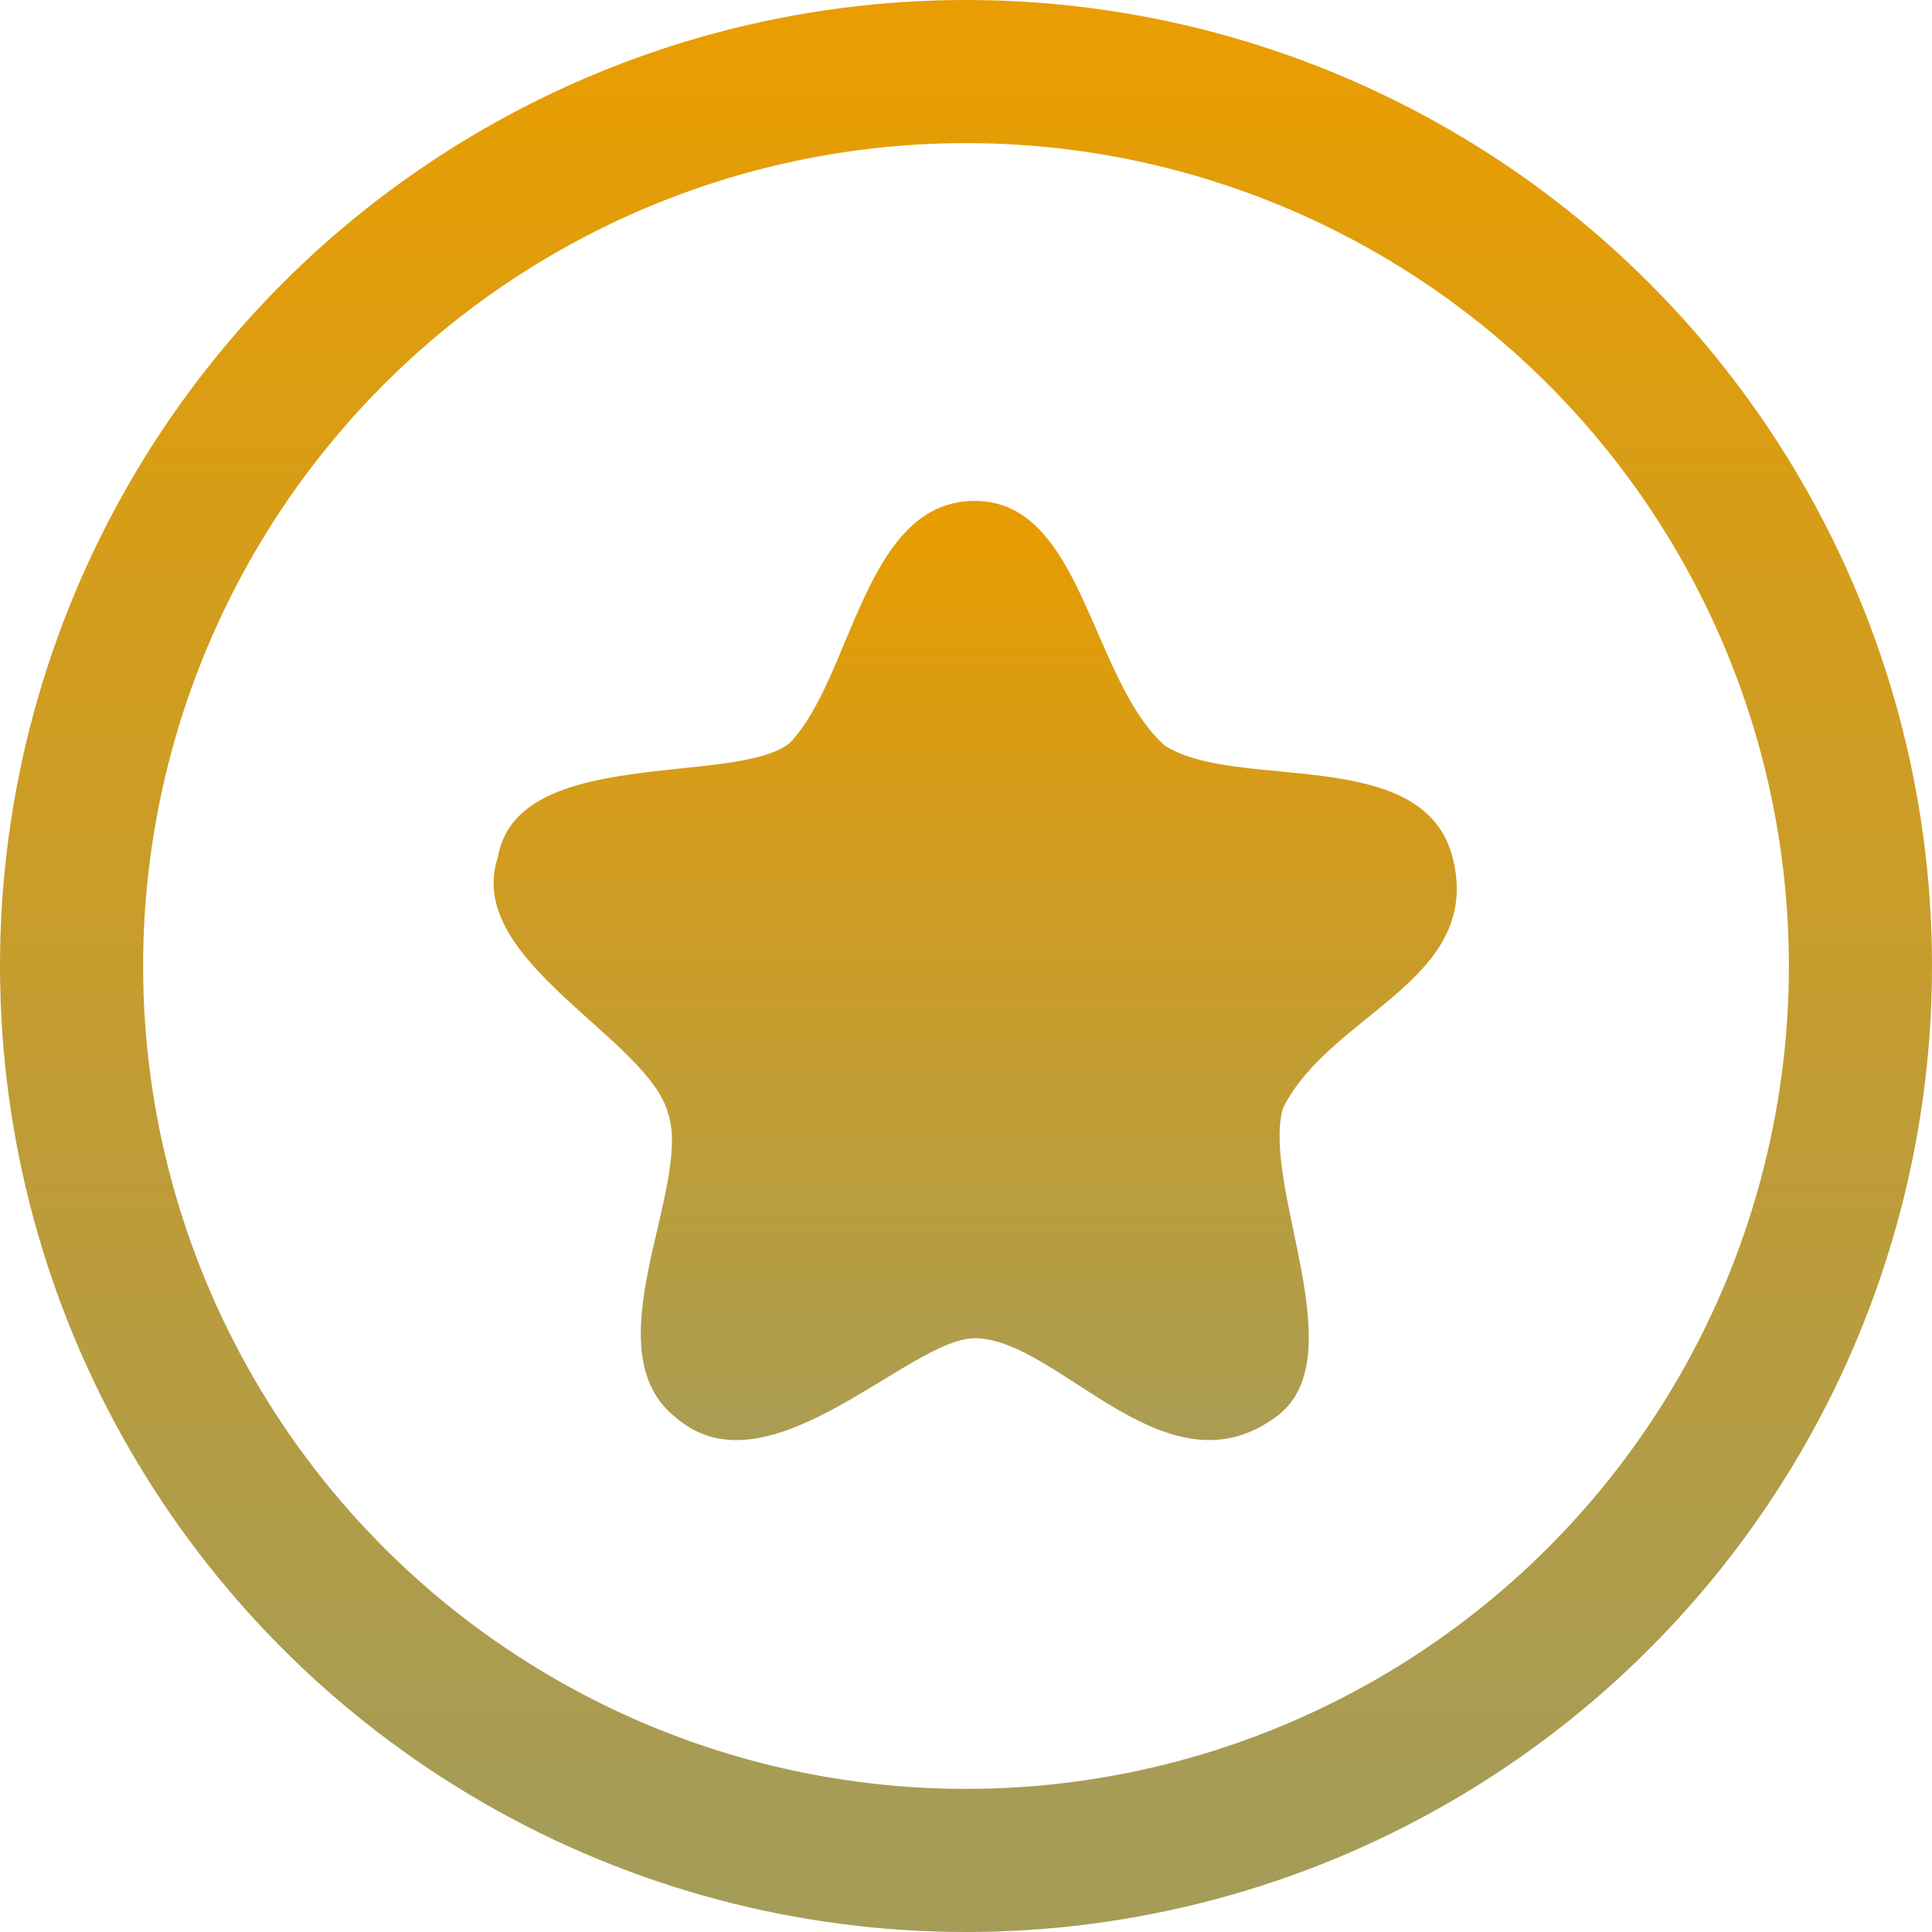
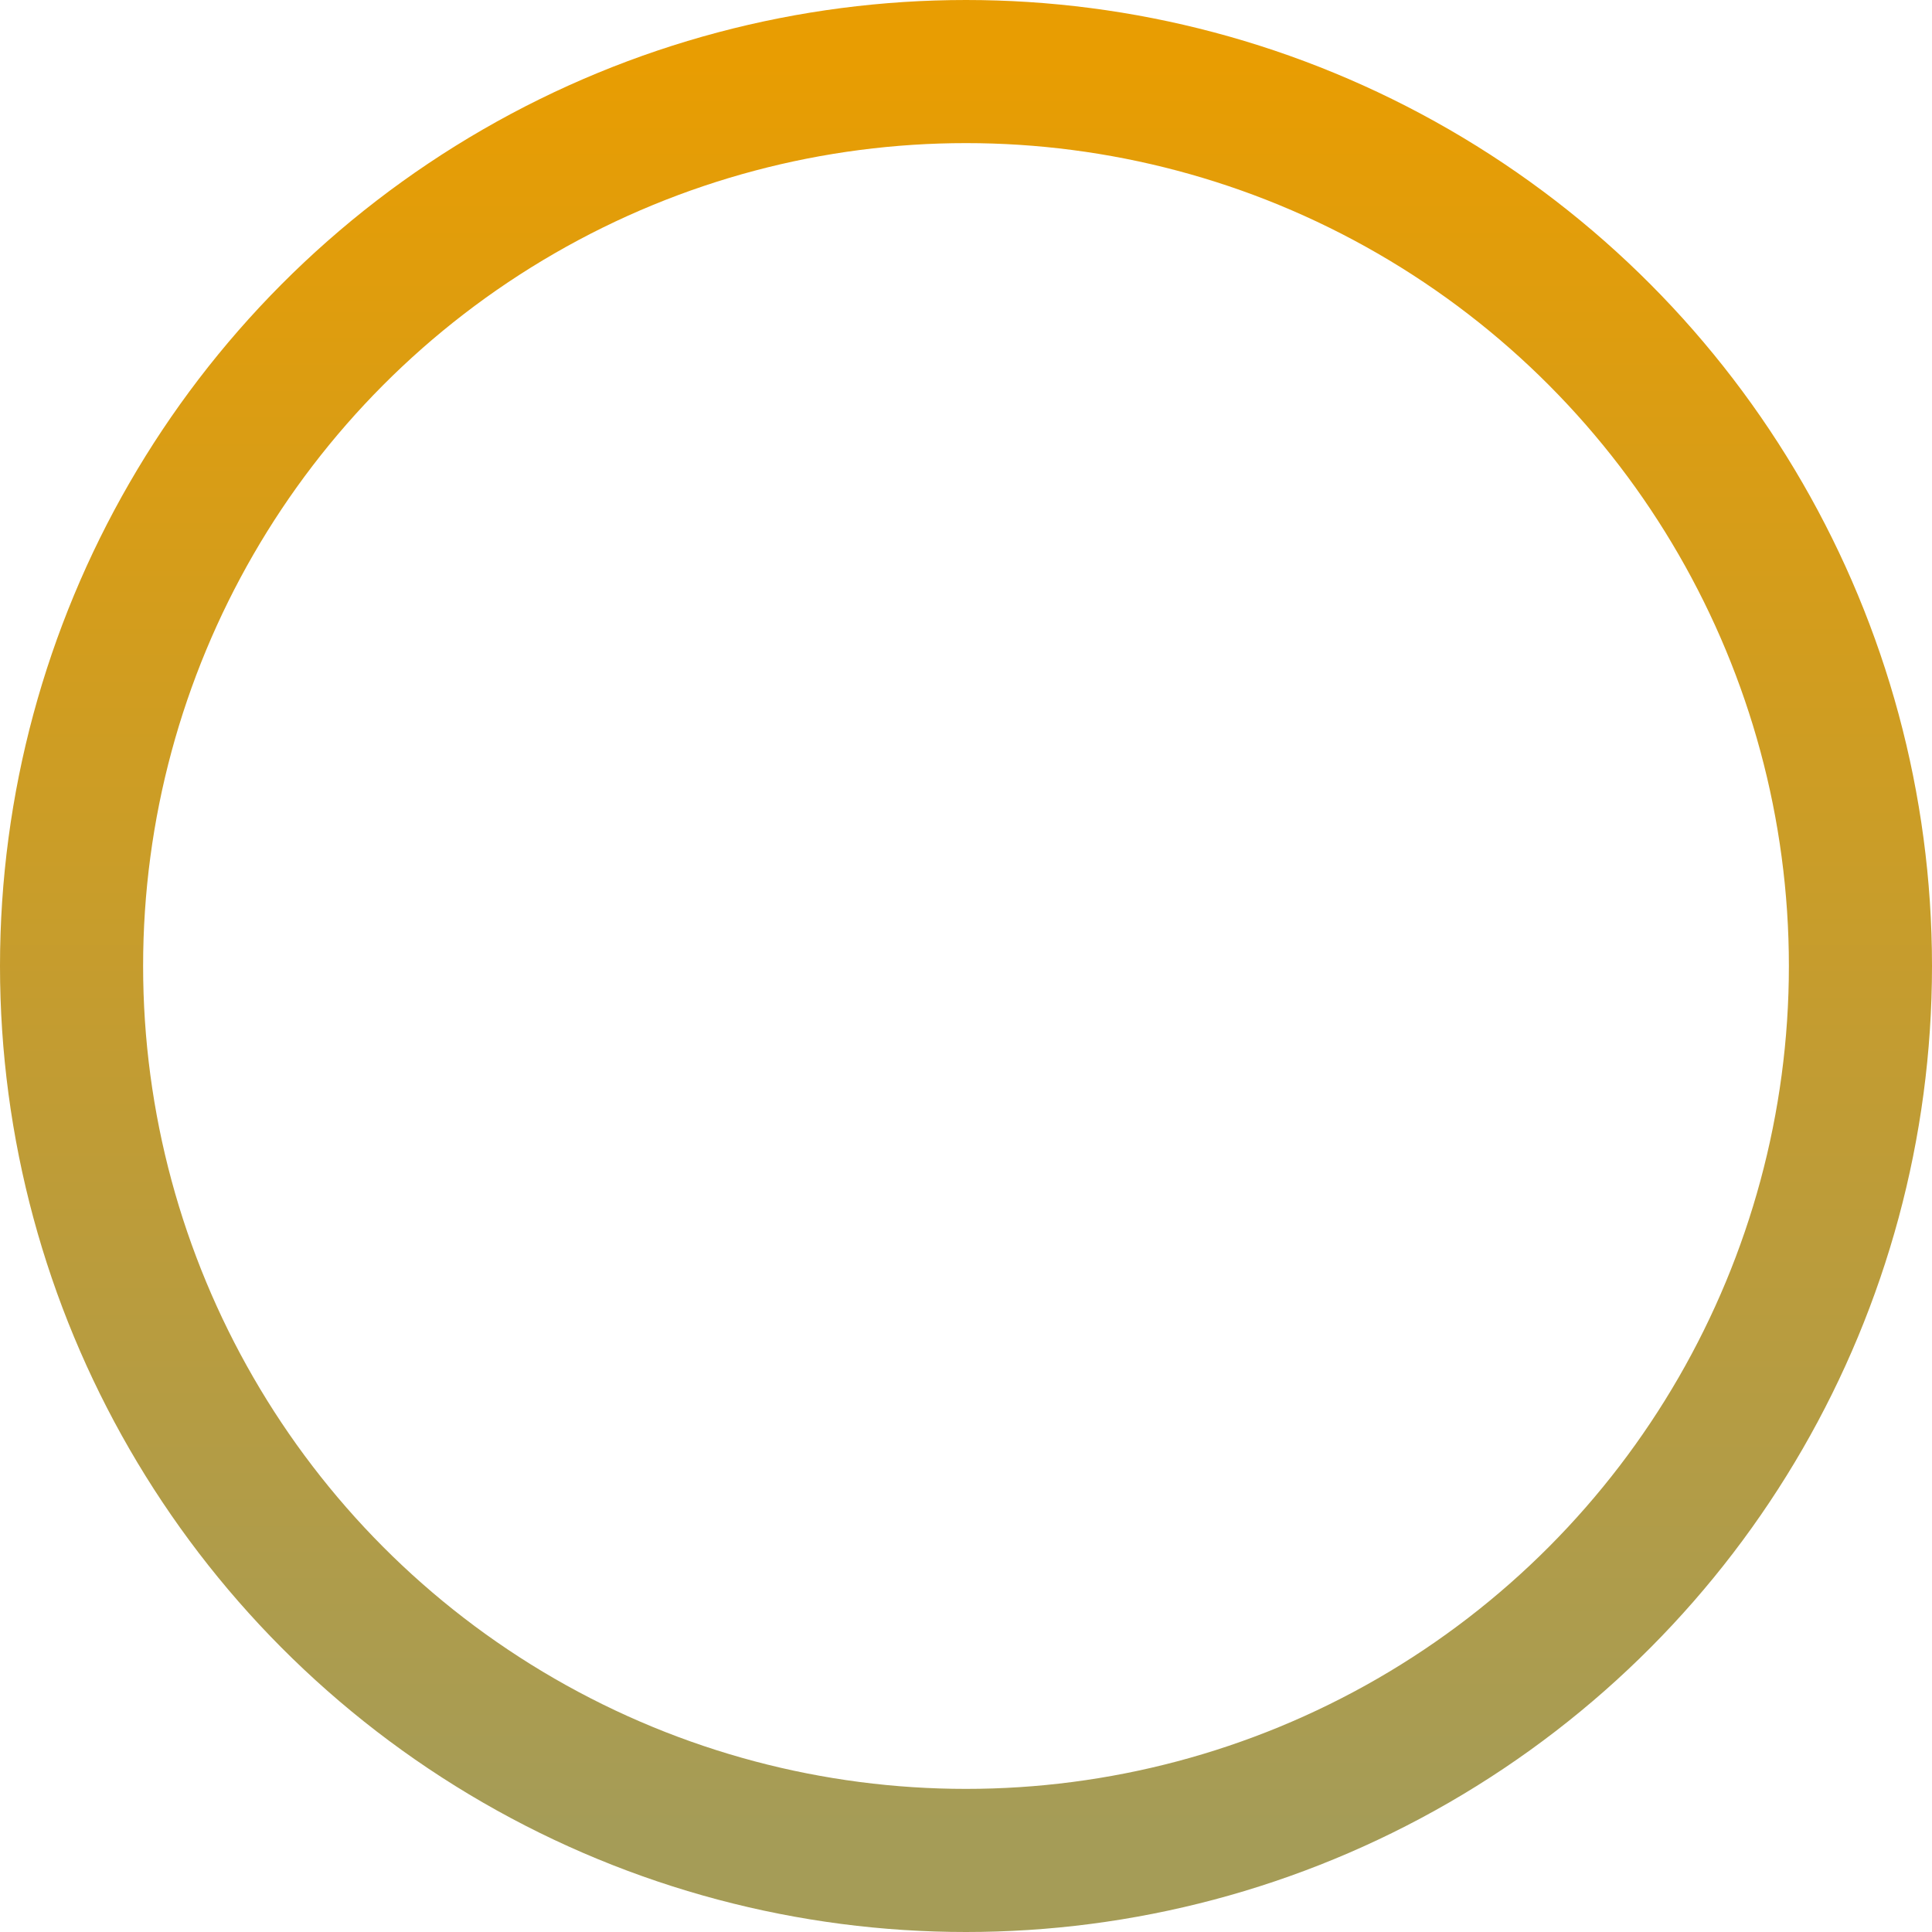
<svg xmlns="http://www.w3.org/2000/svg" width="27px" height="27px" viewBox="0 0 27 27" version="1.1">
  <title>Group 7</title>
  <defs>
    <linearGradient x1="50%" y1="0%" x2="50%" y2="100%" id="linearGradient-1">
      <stop stop-color="#E89D02" offset="0%" />
      <stop stop-color="#A59C57" offset="97.704%" />
    </linearGradient>
    <linearGradient x1="50%" y1="0%" x2="50%" y2="100%" id="linearGradient-2">
      <stop stop-color="#E89C00" offset="0%" />
      <stop stop-color="#A69D58" offset="100%" />
    </linearGradient>
  </defs>
  <g id="Home" stroke="none" stroke-width="1" fill="none" fill-rule="evenodd">
    <g id="Artboard-Copy" transform="translate(-1108, -229)">
      <g id="Group-20" transform="translate(952, 231)">
        <g id="Group-7" transform="translate(158, 0)">
          <circle id="Oval" stroke="url(#linearGradient-1)" stroke-width="2" cx="11.5" cy="11.5" r="12.5" />
-           <path d="M11.622,5 C13.129,5 13.237,7.477 14.27,8.413 C15.267,9.075 17.914,8.384 18.306,10.004 C18.721,11.705 16.576,12.166 15.927,13.493 C15.627,14.613 16.976,17.032 15.802,17.822 C14.27,18.915 12.784,16.702 11.622,16.702 C10.709,16.702 8.748,18.915 7.459,17.822 C6.237,16.882 7.664,14.613 7.342,13.579 C7.08,12.509 4.468,11.424 4.959,9.975 C5.229,8.413 8.287,8.991 9.037,8.383 C9.914,7.477 10.073,5 11.622,5 Z" id="icon-quality" fill="url(#linearGradient-2)" />
        </g>
      </g>
    </g>
  </g>
</svg>